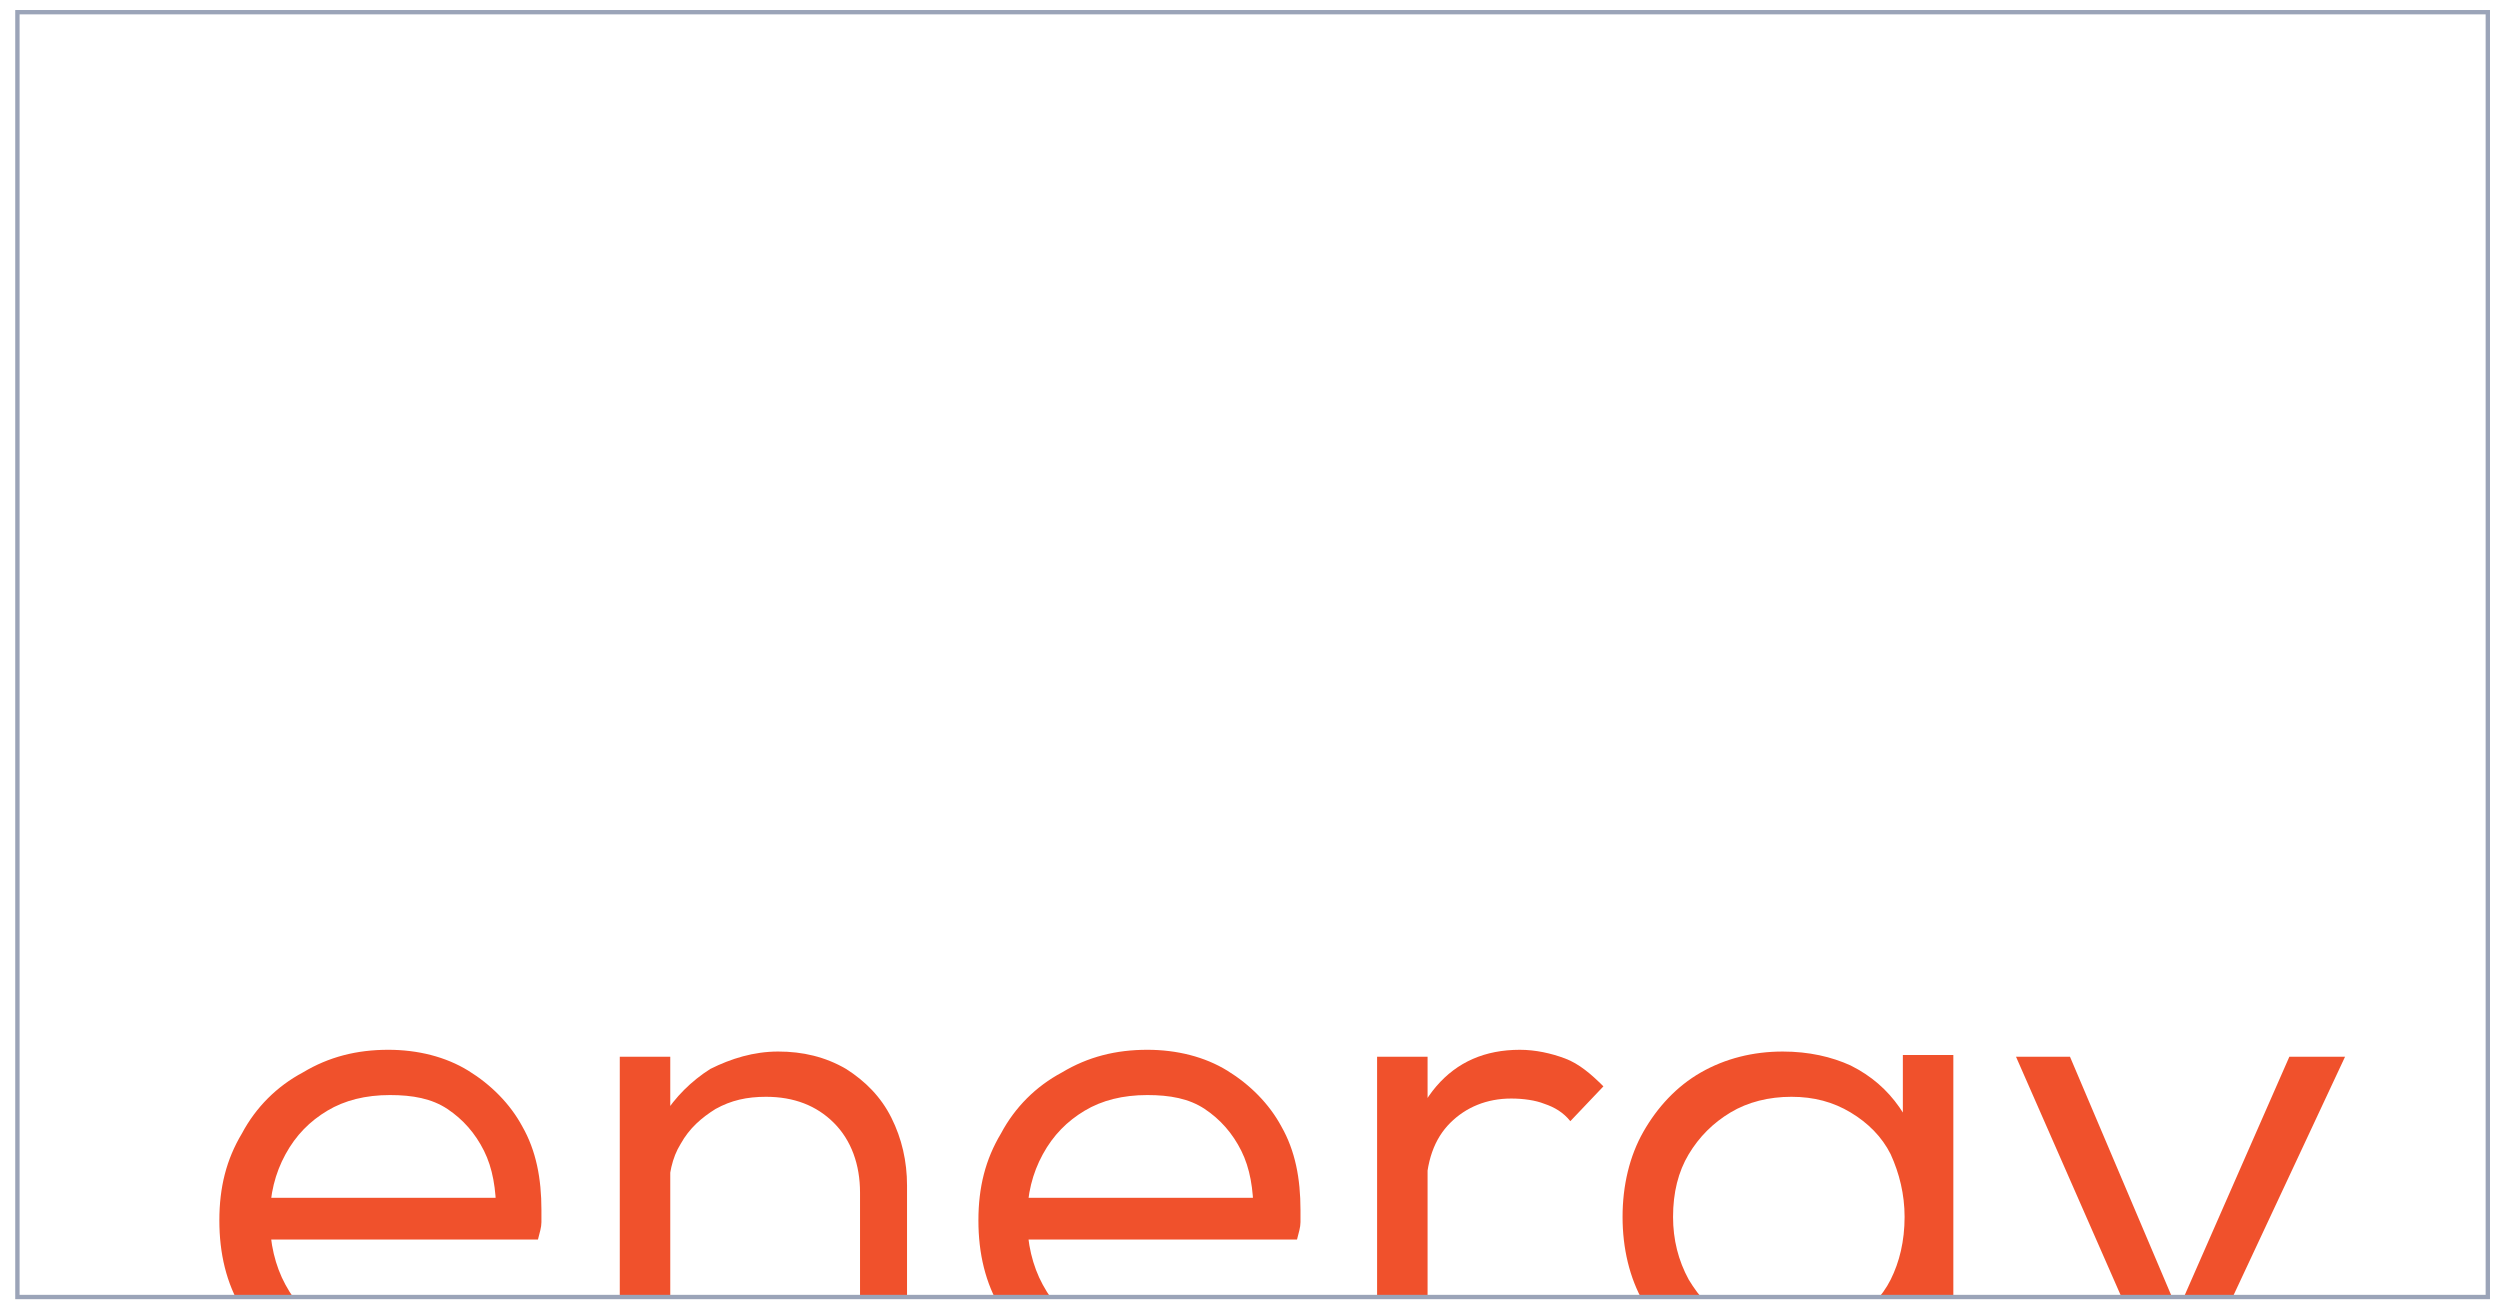
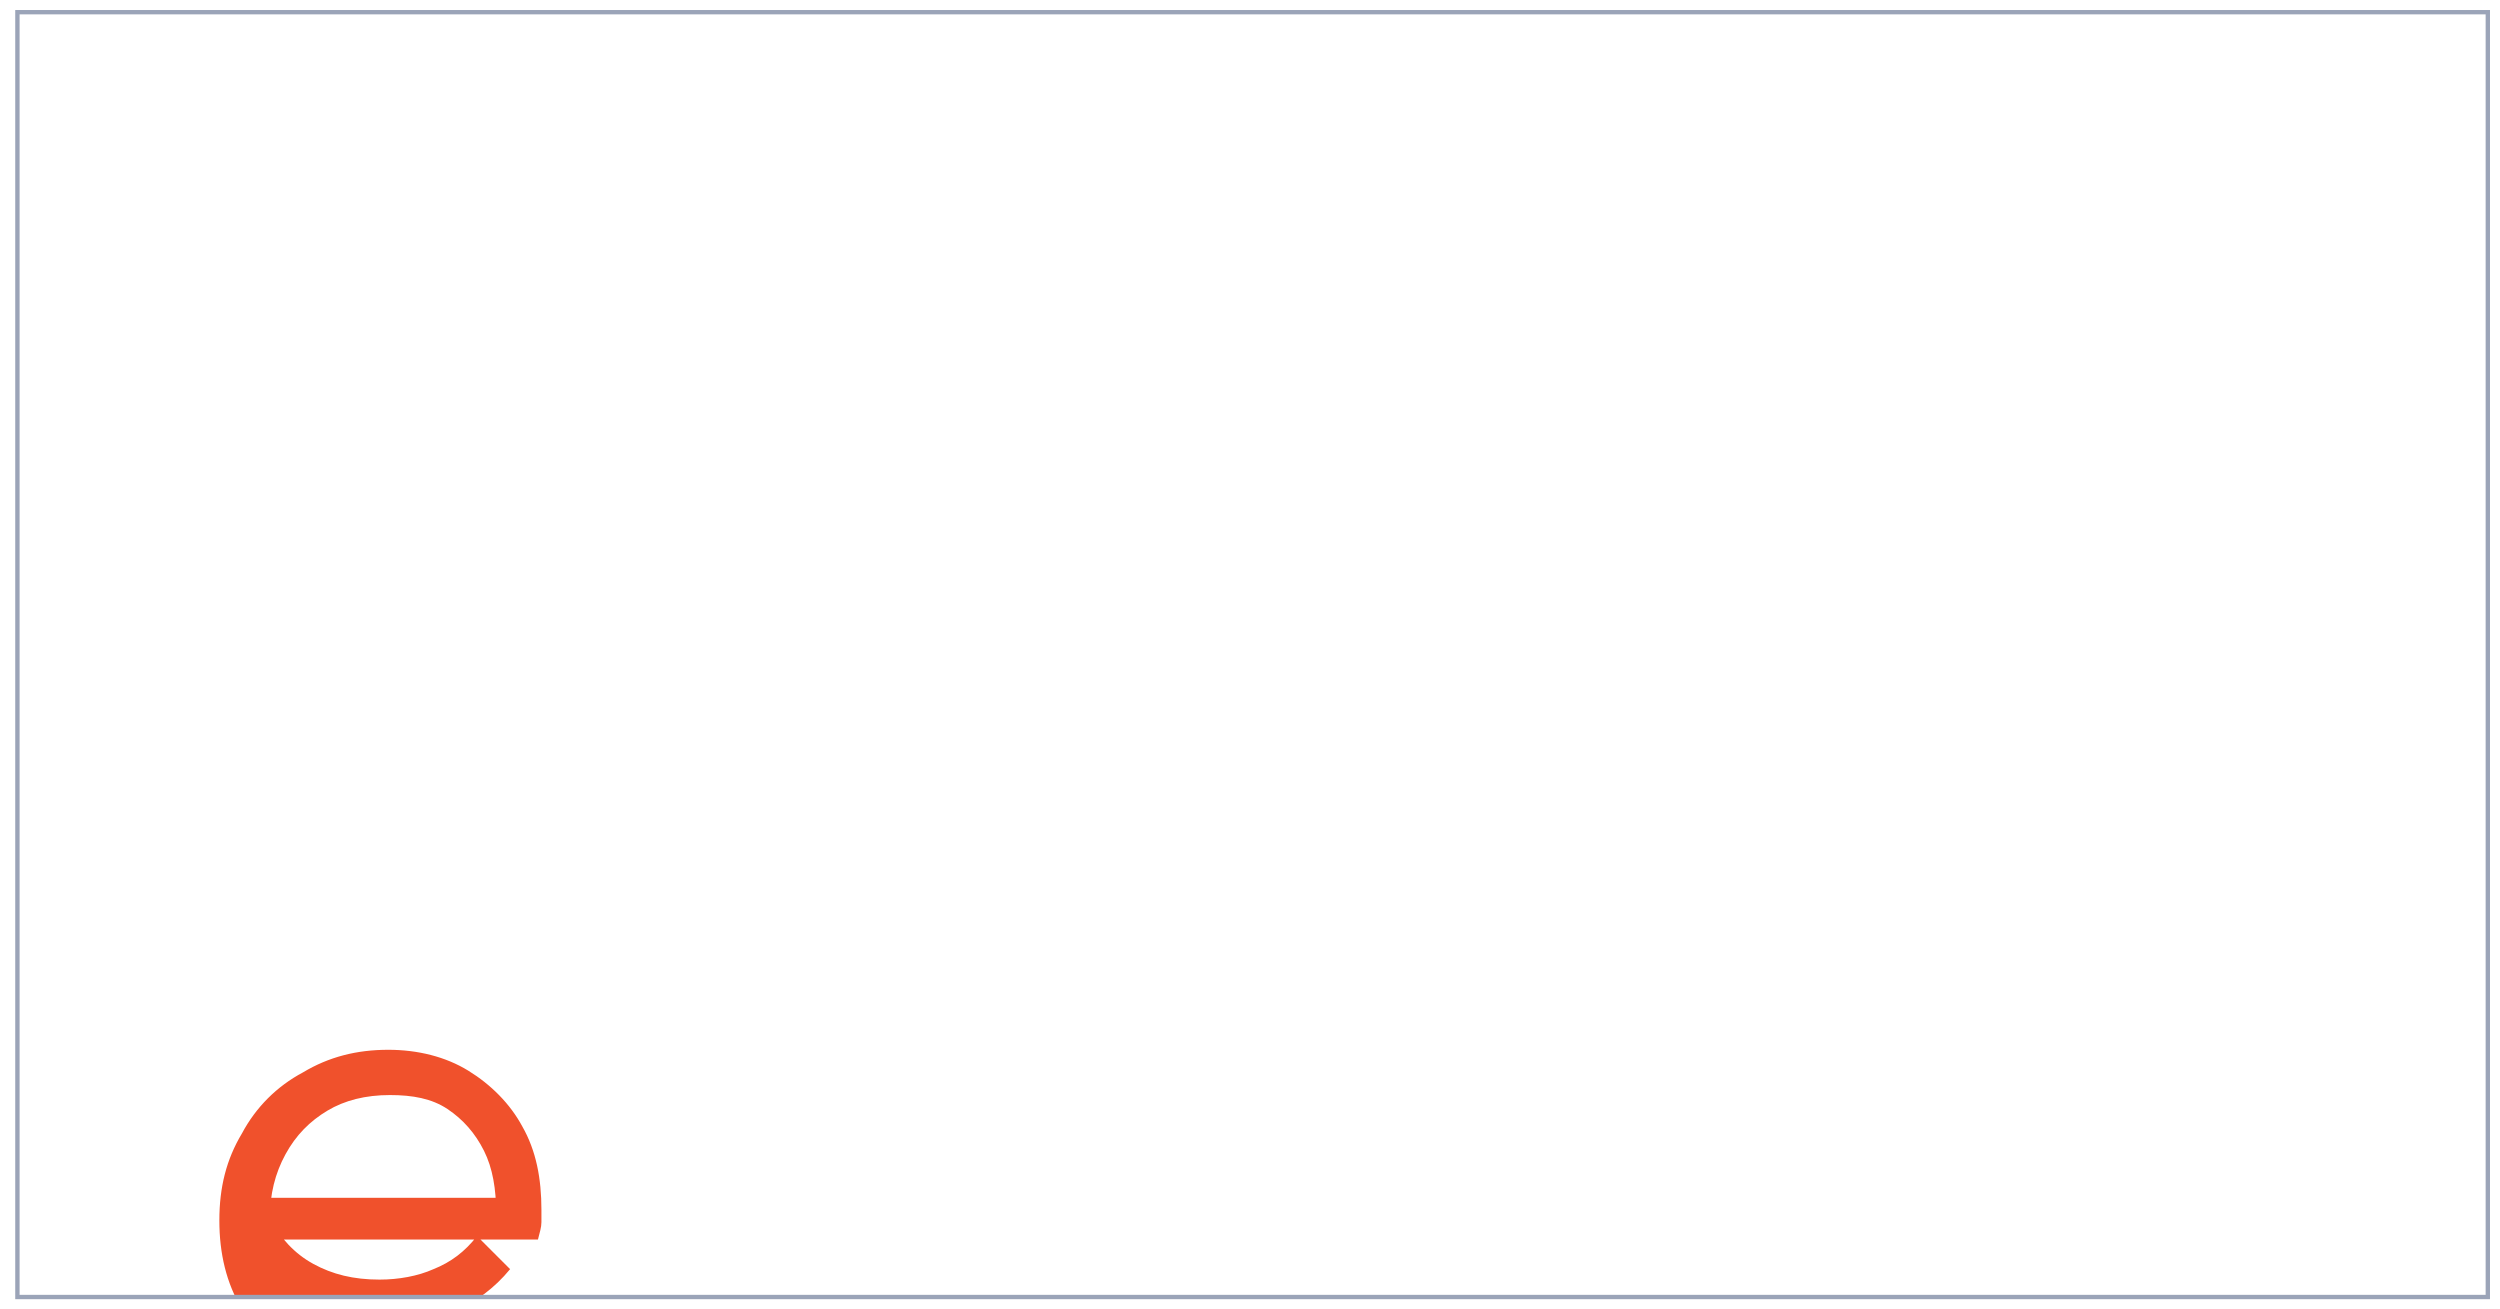
<svg xmlns="http://www.w3.org/2000/svg" xmlns:xlink="http://www.w3.org/1999/xlink" version="1.1" id="Layer_1" x="0px" y="0px" viewBox="0 0 143.6 75.2" style="enable-background:new 0 0 143.6 75.2;" xml:space="preserve">
  <style type="text/css">
	.st0{clip-path:url(#SVGID_00000179615018060110286590000007554004965041270683_);fill:#F0512C;}
	.st1{fill:#F0512C;}
	.st2{fill:none;stroke:#9BA4B8;stroke-width:0.25;stroke-miterlimit:10;}
</style>
  <g>
    <g>
      <defs>
        <rect id="SVGID_1_" x="0.8" y="52.9" width="142.1" height="21.7" />
      </defs>
      <clipPath id="SVGID_00000132770168855115749940000010921567817719419048_">
        <use xlink:href="#SVGID_1_" style="overflow:visible;" />
      </clipPath>
-       <path style="clip-path:url(#SVGID_00000132770168855115749940000010921567817719419048_);fill:#F0512C;" d="M22.6,80    c-1.9,0-3.6-0.4-5.1-1.3c-1.5-0.9-2.7-2-3.6-3.5c-0.9-1.5-1.3-3.2-1.3-5.1c0-1.9,0.4-3.5,1.3-5c0.8-1.5,2-2.7,3.5-3.5    c1.5-0.9,3.1-1.3,4.9-1.3c1.7,0,3.3,0.4,4.6,1.2c1.3,0.8,2.4,1.9,3.1,3.2c0.8,1.4,1.1,3,1.1,4.8c0,0.2,0,0.5,0,0.7    c0,0.3-0.1,0.6-0.2,1H14.7v-2.4h14.8l-1,0.9c0-1.4-0.2-2.6-0.7-3.6c-0.5-1-1.2-1.8-2.1-2.4c-0.9-0.6-2-0.8-3.3-0.8    c-1.4,0-2.6,0.3-3.6,0.9c-1,0.6-1.8,1.4-2.4,2.5c-0.6,1.1-0.9,2.3-0.9,3.7c0,1.4,0.3,2.7,0.9,3.8c0.6,1.1,1.4,2,2.5,2.6    c1.1,0.6,2.3,0.9,3.8,0.9c1.1,0,2.2-0.2,3.1-0.6c1-0.4,1.8-1,2.5-1.9l1.9,1.9c-0.9,1.1-2,1.9-3.3,2.5C25.5,79.7,24.1,80,22.6,80" />
-       <path style="clip-path:url(#SVGID_00000132770168855115749940000010921567817719419048_);fill:#F0512C;" d="M49.4,79.6V68.5    c0-1.6-0.5-3-1.5-4c-1-1-2.3-1.5-3.9-1.5c-1.1,0-2,0.2-2.9,0.7c-0.8,0.5-1.5,1.1-2,2c-0.5,0.8-0.7,1.8-0.7,2.9l-1.3-0.7    c0-1.4,0.3-2.7,1-3.8c0.7-1.1,1.6-2,2.7-2.7c1.2-0.6,2.5-1,3.9-1s2.7,0.3,3.9,1c1.1,0.7,2,1.6,2.6,2.8c0.6,1.2,0.9,2.5,0.9,3.9    v11.6H49.4z M35.6,60.7h2.9v18.9h-2.9V60.7z" />
-       <path style="clip-path:url(#SVGID_00000132770168855115749940000010921567817719419048_);fill:#F0512C;" d="M66.2,80    c-1.9,0-3.6-0.4-5.1-1.3c-1.5-0.9-2.7-2-3.6-3.5c-0.9-1.5-1.3-3.2-1.3-5.1c0-1.9,0.4-3.5,1.3-5c0.8-1.5,2-2.7,3.5-3.5    c1.5-0.9,3.1-1.3,4.9-1.3c1.7,0,3.3,0.4,4.6,1.2c1.3,0.8,2.4,1.9,3.1,3.2c0.8,1.4,1.1,3,1.1,4.8c0,0.2,0,0.5,0,0.7    c0,0.3-0.1,0.6-0.2,1H58.2v-2.4H73l-1,0.9c0-1.4-0.2-2.6-0.7-3.6c-0.5-1-1.2-1.8-2.1-2.4c-0.9-0.6-2-0.8-3.3-0.8    c-1.4,0-2.6,0.3-3.6,0.9c-1,0.6-1.8,1.4-2.4,2.5C59.3,67.4,59,68.6,59,70c0,1.4,0.3,2.7,0.9,3.8c0.6,1.1,1.4,2,2.5,2.6    c1.1,0.6,2.3,0.9,3.8,0.9c1.1,0,2.2-0.2,3.1-0.6c1-0.4,1.8-1,2.5-1.9l1.9,1.9c-0.9,1.1-2,1.9-3.3,2.5C69.1,79.7,67.7,80,66.2,80" />
-       <path style="clip-path:url(#SVGID_00000132770168855115749940000010921567817719419048_);fill:#F0512C;" d="M81.9,68.6l-1.2-0.5    c0-2.4,0.6-4.3,1.8-5.7c1.2-1.4,2.8-2.1,4.8-2.1c0.9,0,1.8,0.2,2.6,0.5c0.8,0.3,1.5,0.9,2.2,1.6l-1.9,2c-0.4-0.5-0.9-0.8-1.5-1    c-0.5-0.2-1.2-0.3-1.9-0.3c-1.4,0-2.6,0.5-3.5,1.4C82.4,65.4,81.9,66.7,81.9,68.6 M79.1,60.7h2.9v18.9h-2.9V60.7z" />
-       <path style="clip-path:url(#SVGID_00000132770168855115749940000010921567817719419048_);fill:#F0512C;" d="M102.9,76.7    c1.3,0,2.4-0.3,3.4-0.8c1-0.6,1.8-1.4,2.3-2.4c0.5-1,0.8-2.2,0.8-3.6c0-1.3-0.3-2.5-0.8-3.6c-0.5-1-1.3-1.8-2.3-2.4    c-1-0.6-2.1-0.9-3.4-0.9c-1.3,0-2.5,0.3-3.5,0.9c-1,0.6-1.8,1.4-2.4,2.4c-0.6,1-0.9,2.2-0.9,3.6c0,1.3,0.3,2.5,0.9,3.6    c0.6,1,1.4,1.9,2.4,2.4C100.4,76.4,101.6,76.7,102.9,76.7 M102.2,88c-1.9,0-3.6-0.4-5.1-1.1c-1.5-0.7-2.7-1.7-3.6-3l1.9-1.9    c0.8,1,1.7,1.8,2.9,2.4c1.2,0.6,2.5,0.8,4,0.8c2.2,0,3.9-0.6,5.1-1.7c1.3-1.2,1.9-2.7,1.9-4.7v-4.7l0.6-4.3l-0.6-4.3v-4.9h2.9    v18.1c0,1.8-0.4,3.4-1.2,4.8c-0.8,1.4-2,2.4-3.5,3.2C105.9,87.6,104.2,88,102.2,88 M102.4,79.4c-1.8,0-3.4-0.4-4.7-1.2    c-1.4-0.8-2.5-2-3.3-3.4c-0.8-1.4-1.2-3.1-1.2-4.9c0-1.8,0.4-3.5,1.2-4.9c0.8-1.4,1.9-2.6,3.3-3.4c1.4-0.8,3-1.2,4.7-1.2    c1.5,0,2.8,0.3,3.9,0.8c1.2,0.6,2.1,1.4,2.8,2.4c0.7,1,1.2,2.2,1.3,3.6v5.4c-0.2,1.4-0.6,2.6-1.3,3.6c-0.7,1-1.7,1.8-2.8,2.4    C105.2,79.1,103.9,79.4,102.4,79.4" />
+       <path style="clip-path:url(#SVGID_00000132770168855115749940000010921567817719419048_);fill:#F0512C;" d="M22.6,80    c-1.9,0-3.6-0.4-5.1-1.3c-1.5-0.9-2.7-2-3.6-3.5c-0.9-1.5-1.3-3.2-1.3-5.1c0-1.9,0.4-3.5,1.3-5c0.8-1.5,2-2.7,3.5-3.5    c1.5-0.9,3.1-1.3,4.9-1.3c1.7,0,3.3,0.4,4.6,1.2c1.3,0.8,2.4,1.9,3.1,3.2c0.8,1.4,1.1,3,1.1,4.8c0,0.2,0,0.5,0,0.7    c0,0.3-0.1,0.6-0.2,1H14.7v-2.4h14.8l-1,0.9c0-1.4-0.2-2.6-0.7-3.6c-0.5-1-1.2-1.8-2.1-2.4c-0.9-0.6-2-0.8-3.3-0.8    c-1.4,0-2.6,0.3-3.6,0.9c-1,0.6-1.8,1.4-2.4,2.5c-0.6,1.1-0.9,2.3-0.9,3.7c0.6,1.1,1.4,2,2.5,2.6    c1.1,0.6,2.3,0.9,3.8,0.9c1.1,0,2.2-0.2,3.1-0.6c1-0.4,1.8-1,2.5-1.9l1.9,1.9c-0.9,1.1-2,1.9-3.3,2.5C25.5,79.7,24.1,80,22.6,80" />
    </g>
-     <path class="st1" d="M115.8,60.7l6.1,13.9h2.9l-5.9-13.9H115.8z M131.5,60.7l-6.1,13.9h2.8l6.5-13.9H131.5z" />
    <rect x="1" y="0.7" class="st2" width="141.9" height="73.8" />
  </g>
</svg>